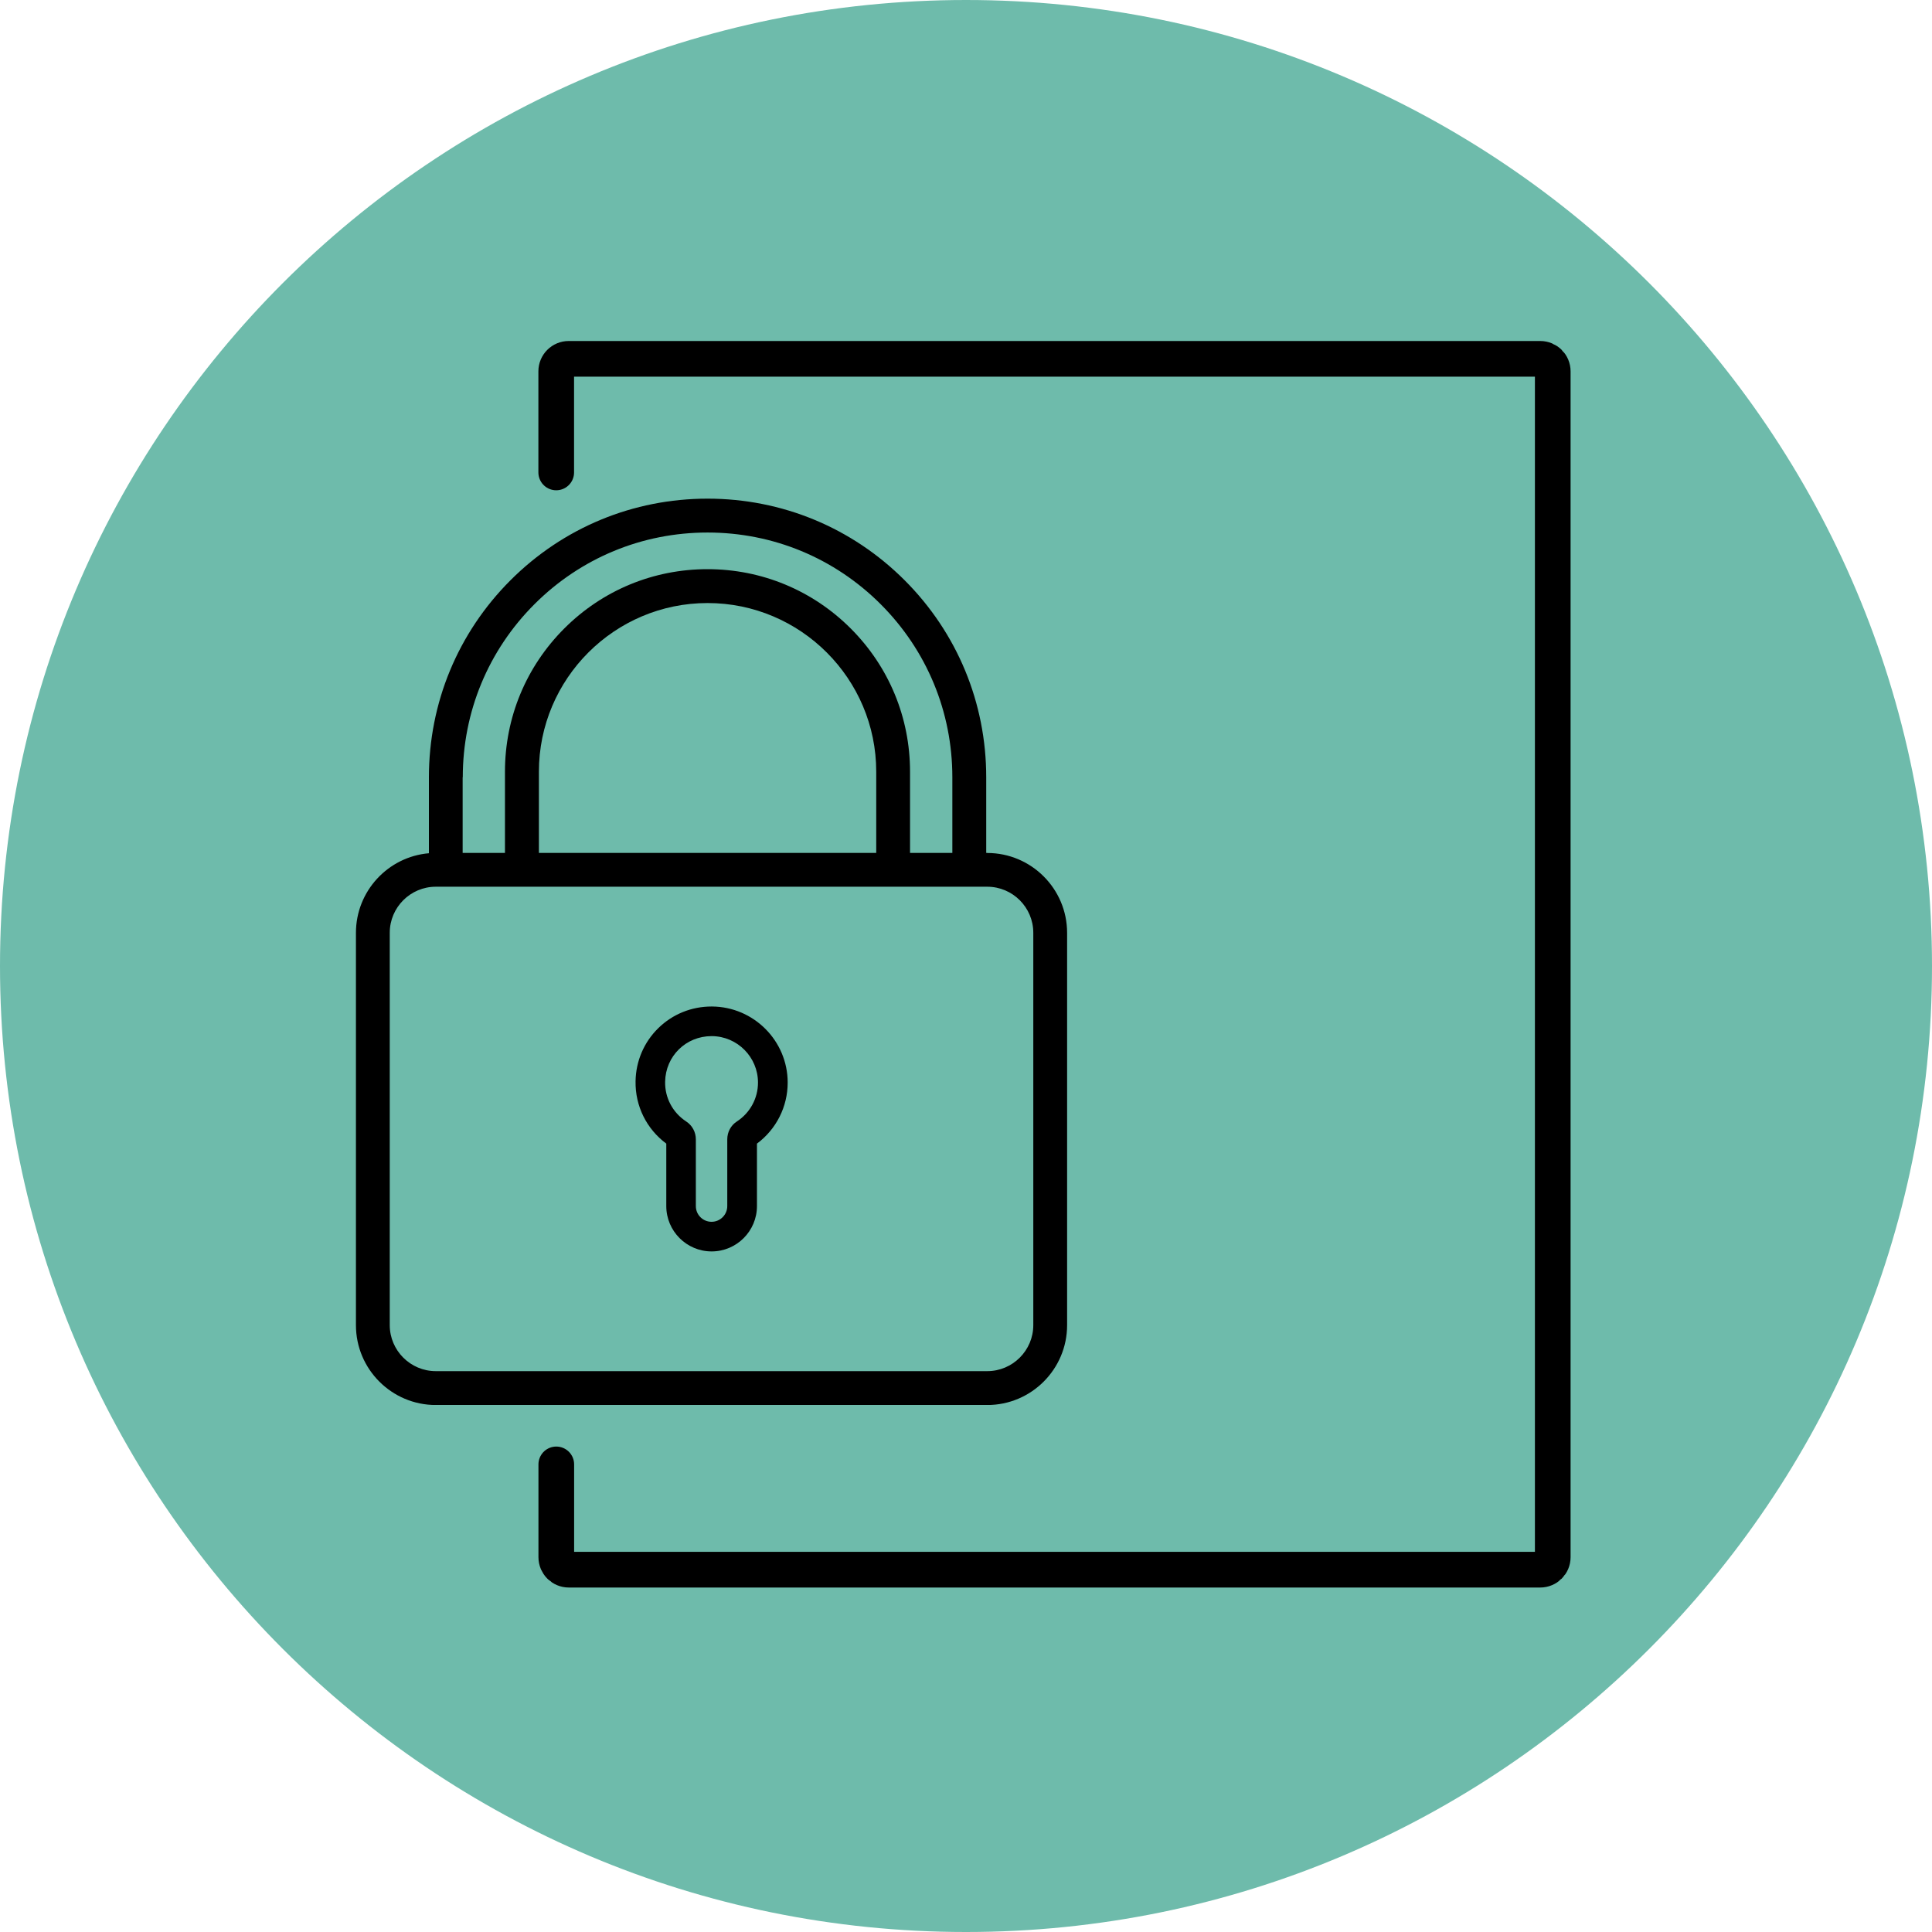
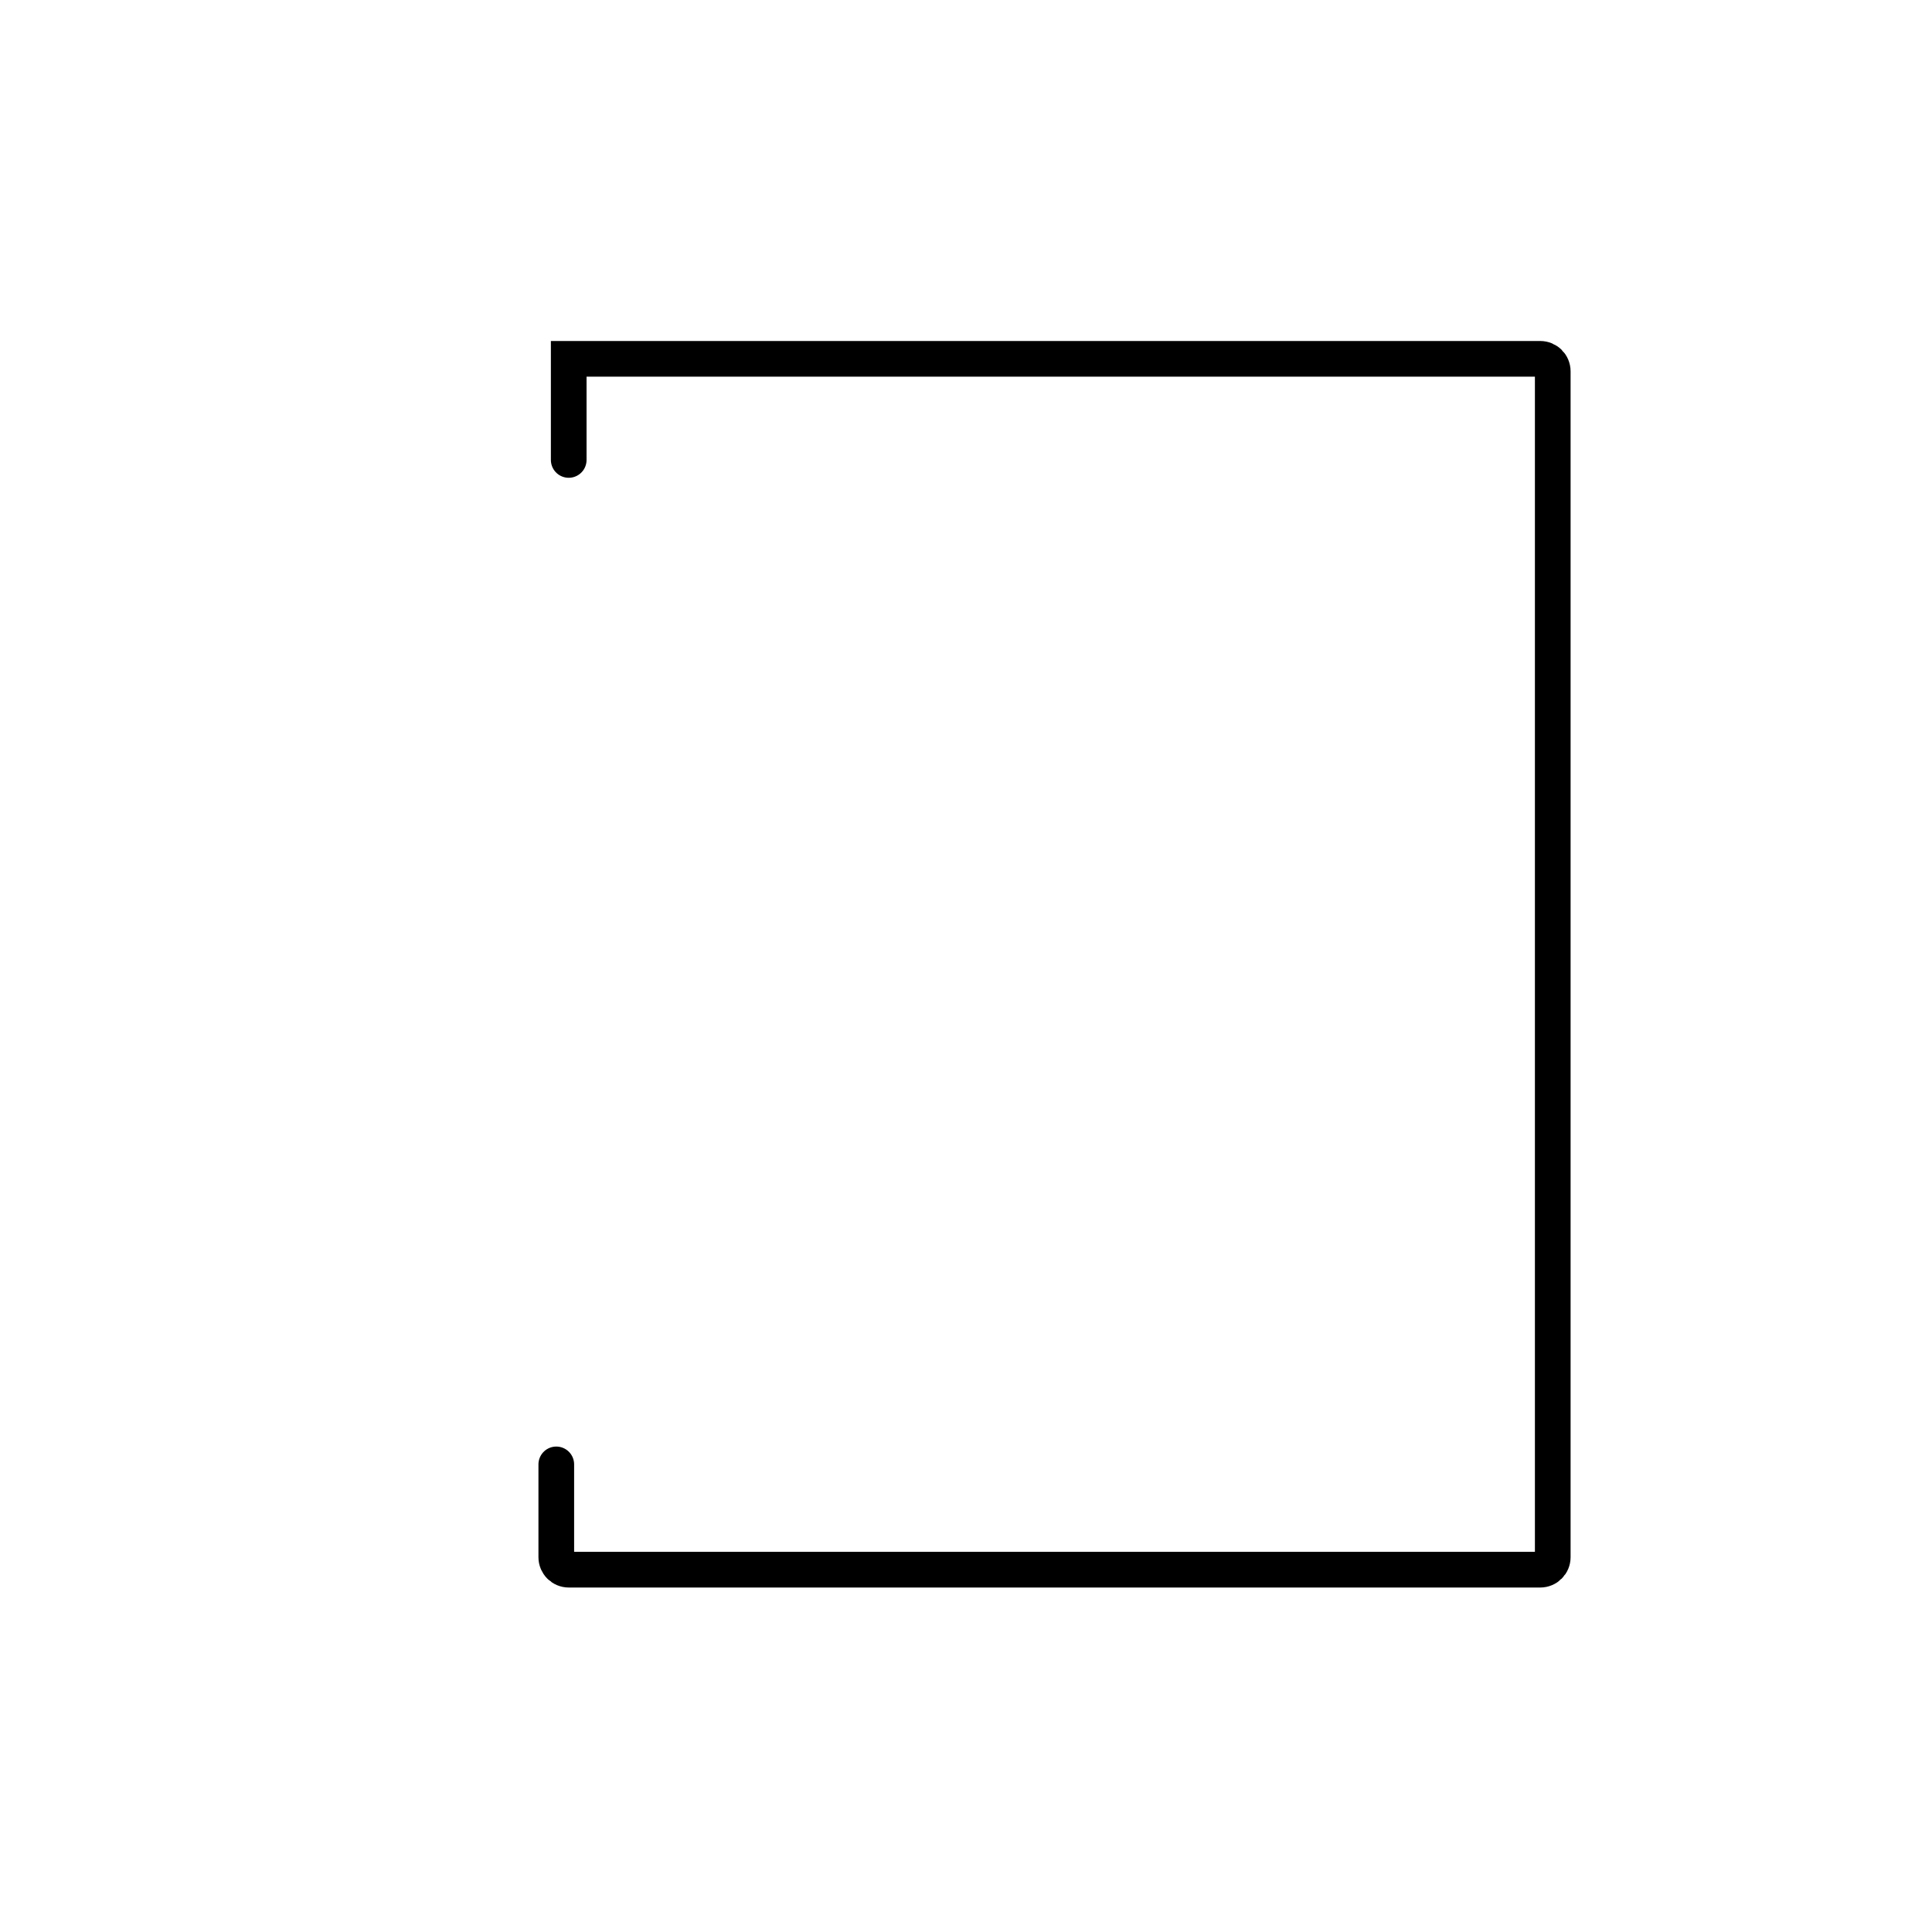
<svg xmlns="http://www.w3.org/2000/svg" id="Layer_2" data-name="Layer 2" viewBox="0 0 300 300">
  <defs>
    <style>      .cls-1, .cls-2 {        fill: none;      }      .cls-3 {        clip-path: url(#clippath-1);      }      .cls-4 {        fill: #6ebbab;      }      .cls-2 {        stroke: #000;        stroke-linecap: round;        stroke-width: 5.54px;      }      .cls-5 {        clip-path: url(#clippath);      }    </style>
    <clipPath id="clippath">
-       <rect class="cls-1" width="300" height="300" />
-     </clipPath>
+       </clipPath>
    <clipPath id="clippath-1">
-       <polygon class="cls-1" points="44.52 77.42 44.52 218.16 176.46 218.16 176.46 77.42 44.52 77.42 44.52 77.42" />
-     </clipPath>
+       </clipPath>
  </defs>
  <g id="Layer_1-2" data-name="Layer 1">
    <g>
      <g class="cls-5">
-         <path class="cls-4" d="M150,300c82.84,0,150-67.16,150-150S232.84,0,150,0,0,67.16,0,150s67.16,150,150,150h0Z" />
-       </g>
+         </g>
      <g class="cls-3">
        <path d="M153.3,132.44h-.16v-11.74c0-11.56-4.5-22.43-12.67-30.6-8.17-8.17-19.04-12.67-30.6-12.67s-22.43,4.5-30.6,12.67c-8.17,8.17-12.67,19.04-12.67,30.6v11.79c-6.34.54-11.33,5.88-11.33,12.36v60.92c0,6.84,5.56,12.4,12.4,12.4h85.63c6.84,0,12.4-5.56,12.4-12.4v-60.92c0-6.84-5.57-12.4-12.4-12.4h0ZM71.86,120.7c0-10.15,3.95-19.7,11.13-26.88,7.18-7.18,16.73-11.13,26.88-11.13s19.7,3.95,26.88,11.13c7.18,7.18,11.13,16.73,11.13,26.88v11.74h-6.57v-12.61c0-8.4-3.27-16.3-9.21-22.24-5.94-5.94-13.84-9.21-22.24-9.21s-16.3,3.27-22.24,9.21c-5.94,5.94-9.21,13.84-9.21,22.24v12.61h-6.57v-11.74h0ZM136.07,132.44h-52.39v-12.61c0-14.44,11.75-26.19,26.19-26.19s26.19,11.75,26.19,26.19v12.61h0ZM160.45,205.76c0,3.94-3.21,7.15-7.15,7.15h-85.63c-3.94,0-7.15-3.21-7.15-7.15v-60.92c0-3.94,3.21-7.15,7.15-7.15h85.63c3.94,0,7.15,3.21,7.15,7.15v60.92h0Z" />
      </g>
-       <path d="M110.55,156.29h-.06c-3.12,0-6.05,1.19-8.26,3.35-2.23,2.18-3.49,5.11-3.54,8.25-.07,3.85,1.71,7.42,4.77,9.69v9.7c0,3.88,3.16,7.04,7.04,7.04s7.04-3.16,7.04-7.04v-9.7c3-2.23,4.77-5.72,4.77-9.48,0-6.48-5.27-11.77-11.75-11.81h0ZM114.41,174.15c-.93.6-1.48,1.64-1.48,2.77v10.36c0,1.34-1.09,2.44-2.44,2.44s-2.44-1.09-2.44-2.44v-10.36c0-1.13-.56-2.17-1.5-2.78-2.09-1.37-3.32-3.67-3.27-6.17.07-3.98,3.23-7.08,7.21-7.08h.04c3.96.02,7.17,3.26,7.17,7.21,0,2.45-1.23,4.71-3.29,6.05h0Z" />
-       <path class="cls-2" d="M86.38,227.39v14.41c0,1.07.87,1.94,1.94,1.94h150.85c1.07,0,1.94-.87,1.94-1.94V57.66c0-1.07-.87-1.94-1.94-1.94H88.31c-1.07,0-1.94.87-1.94,1.94v15.7" />
+       <path class="cls-2" d="M86.38,227.39v14.41c0,1.07.87,1.94,1.94,1.94h150.85c1.07,0,1.94-.87,1.94-1.94V57.66c0-1.07-.87-1.94-1.94-1.94H88.31v15.7" />
    </g>
  </g>
</svg>